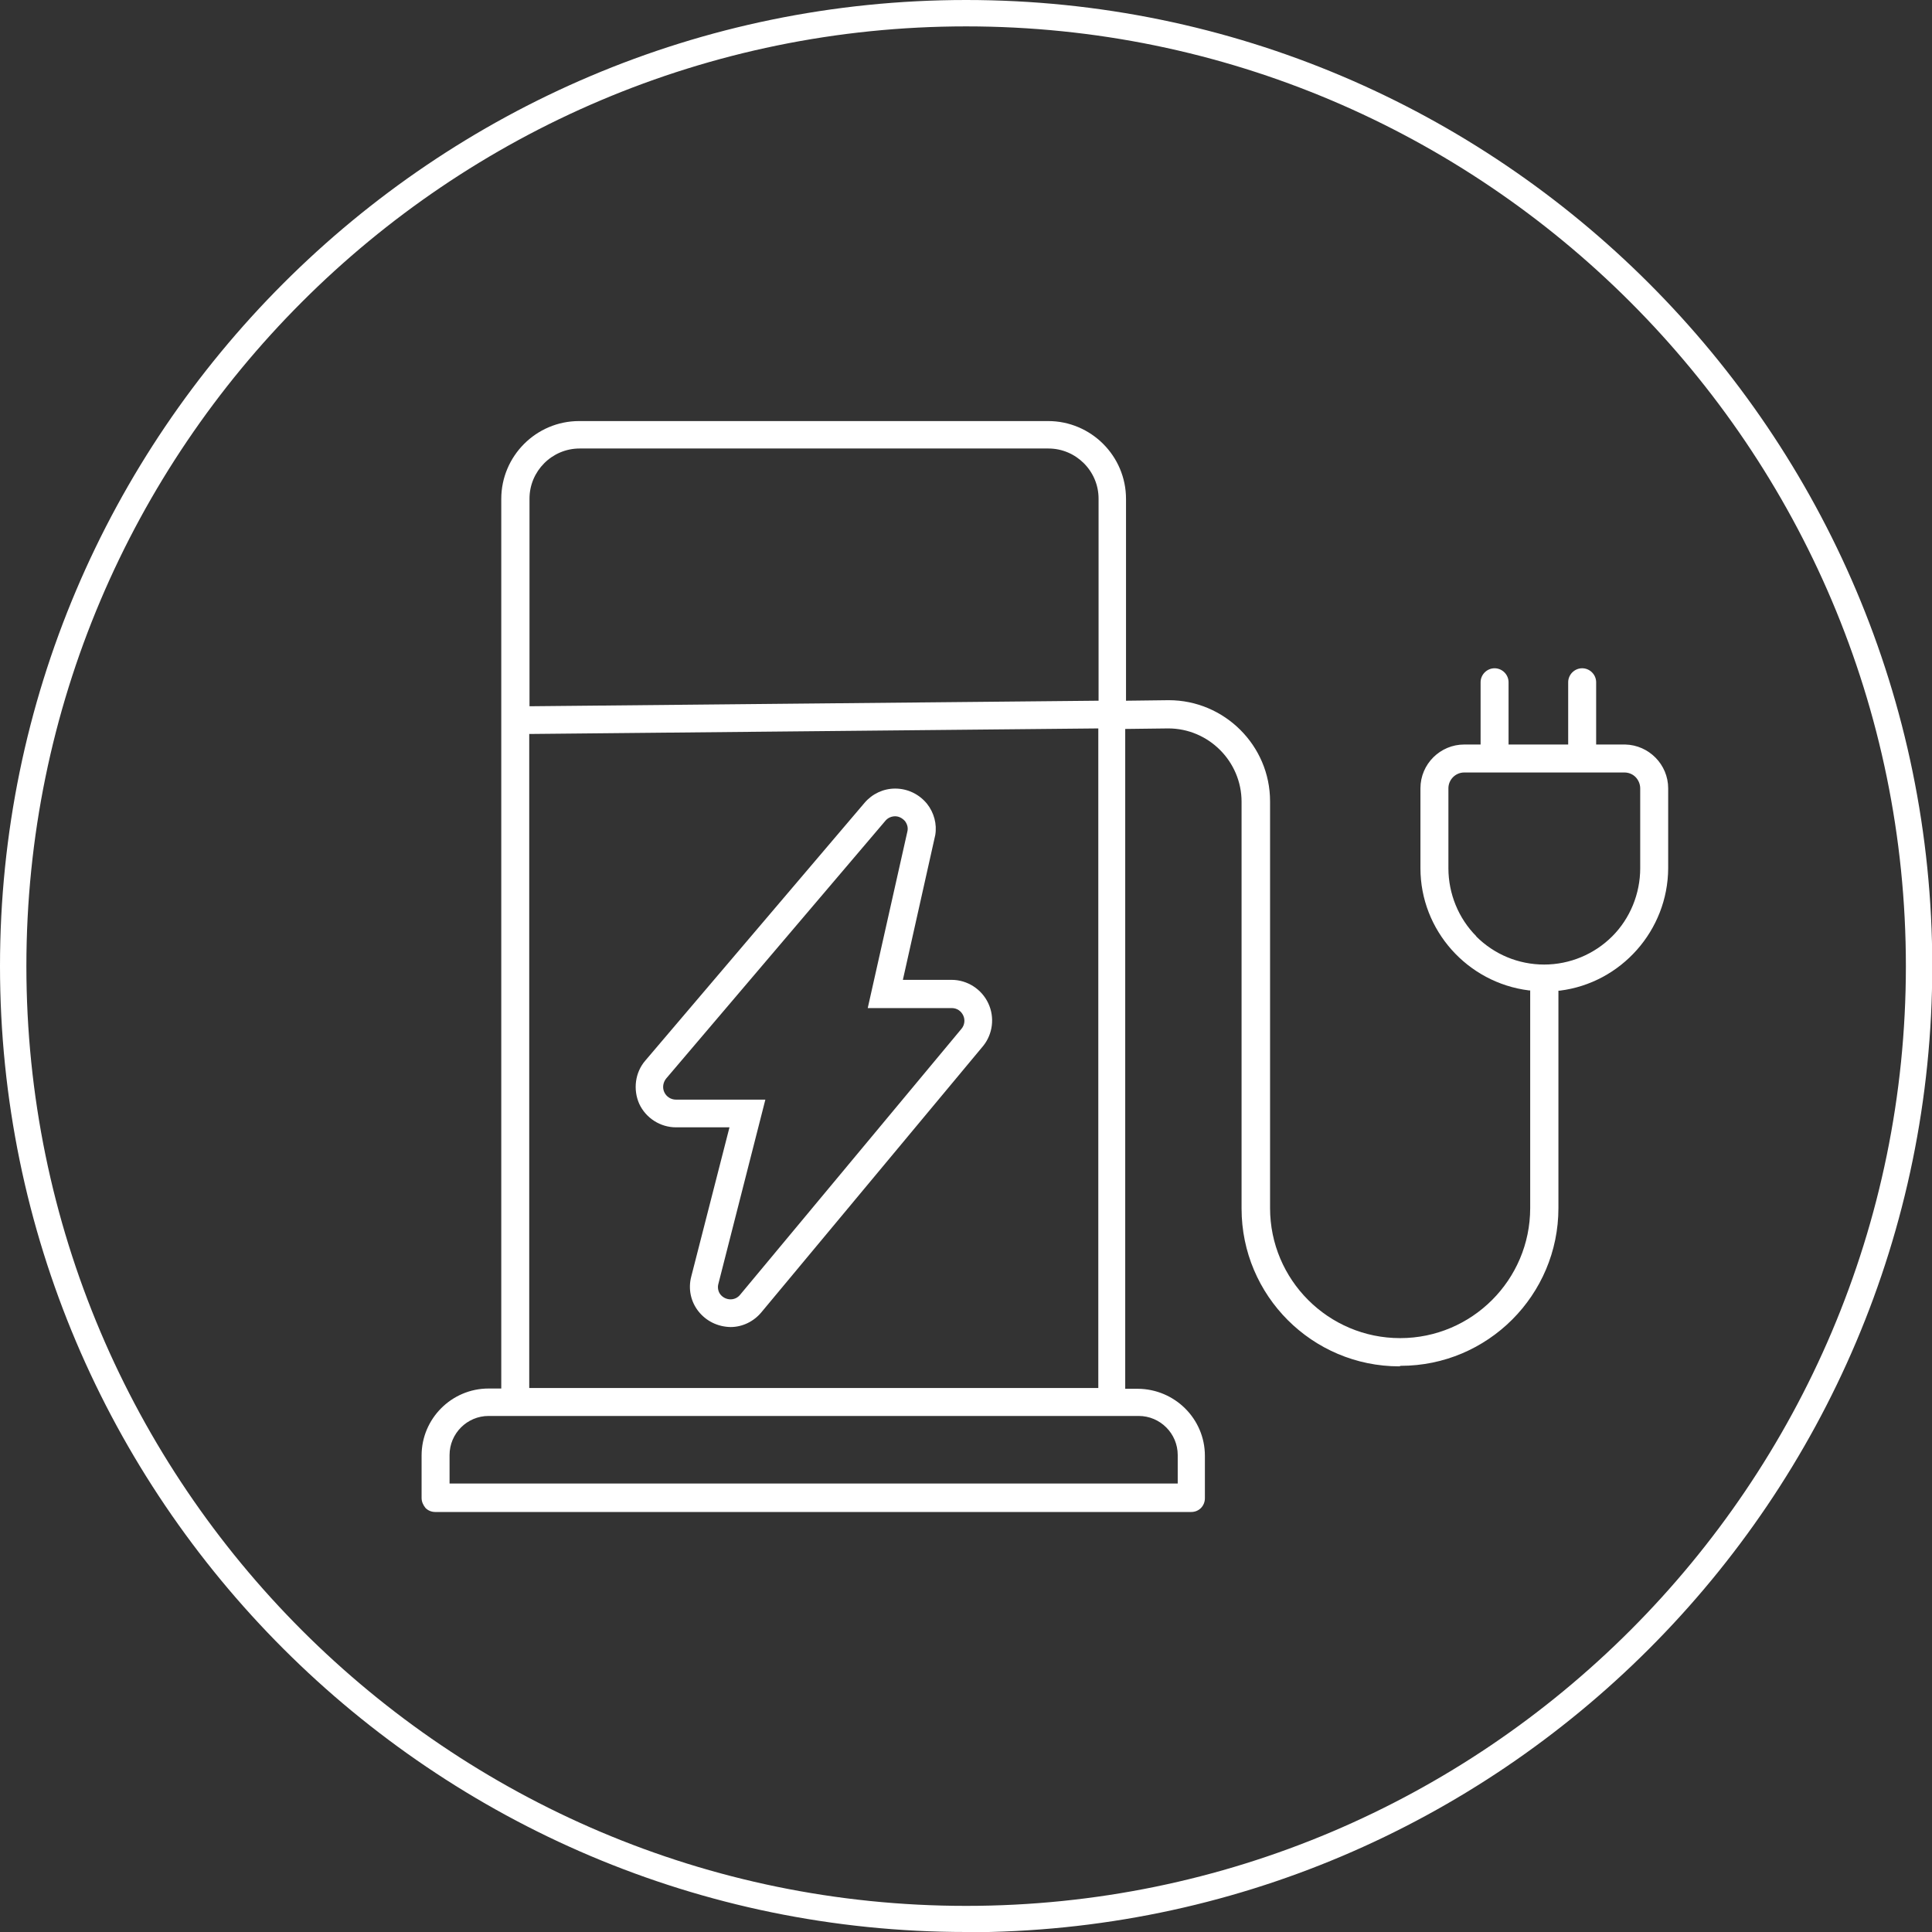
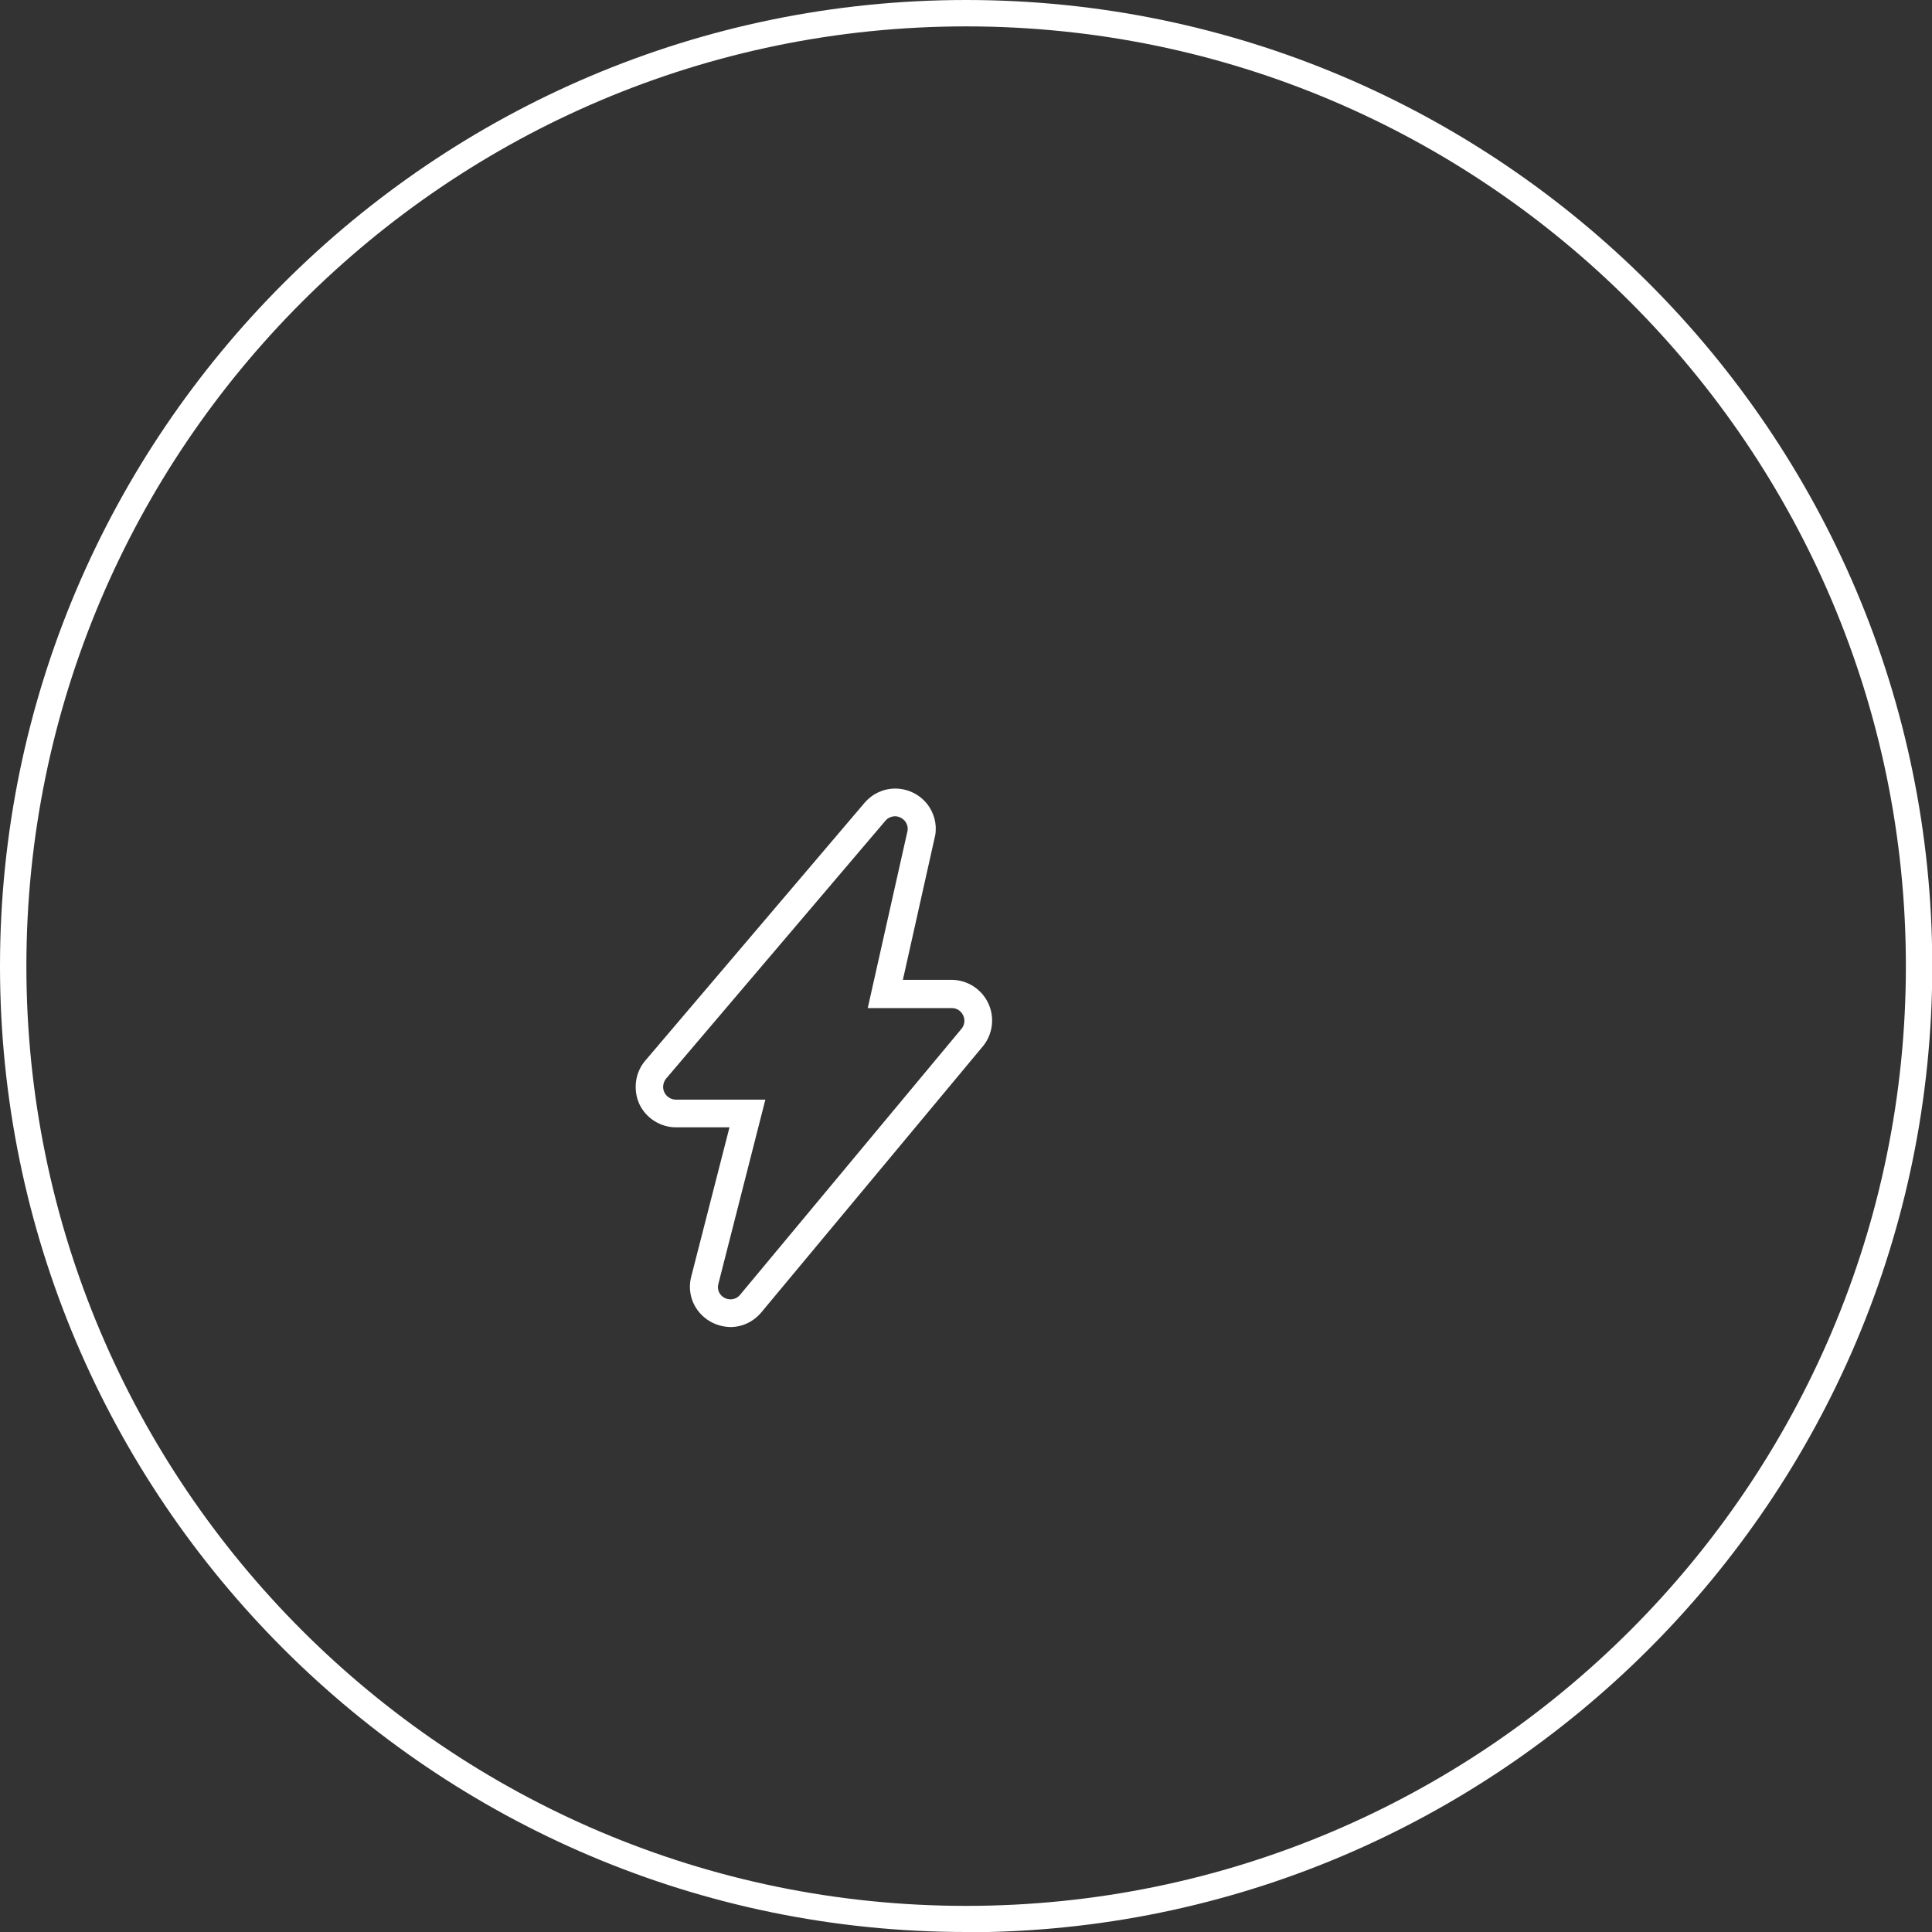
<svg xmlns="http://www.w3.org/2000/svg" id="Layer_2" viewBox="0 0 73.23 73.23">
  <rect x="0" y="0" width="73.23" height="73.23" fill="#333333" stroke="none" />
  <defs>
    <style>.cls-1{fill:#fff;}</style>
  </defs>
  <g id="Layer_1-2">
    <path class="cls-1" d="m36.62,73.23C16.43,73.23,0,56.8,0,36.62S16.43,0,36.62,0s36.62,16.43,36.62,36.62-16.43,36.62-36.62,36.62Zm0-72.23C16.98,1,1,16.98,1,36.62s15.98,35.62,35.62,35.62,35.62-15.98,35.62-35.62S56.25,1,36.62,1Z" />
    <g>
      <path class="cls-1" d="m34.22,37.15l1.23-5.5c.07-.42-.05-.85-.31-1.18-.3-.37-.74-.58-1.21-.58-.45,0-.87.2-1.16.54l-8.31,9.77c-.39.45-.47,1.1-.23,1.64.25.54.8.89,1.39.89h2.03l-1.45,5.66c-.12.46-.02.94.27,1.31.3.38.74.59,1.22.6.45,0,.88-.21,1.17-.56l8.41-10.1c.36-.45.44-1.08.19-1.61-.25-.54-.8-.89-1.39-.89h-.15,0s-1.71,0-1.71,0Zm1.86,1.06c.19,0,.35.11.43.28.08.17.05.37-.07.51h0s-8.39,10.08-8.39,10.08c-.09.11-.22.17-.36.17-.15,0-.29-.07-.38-.18-.09-.11-.12-.27-.08-.41l1.78-6.98h-3.39c-.19,0-.36-.11-.44-.28-.08-.17-.05-.37.07-.52l8.31-9.77c.09-.11.23-.17.37-.17.14,0,.27.07.37.18.09.12.13.26.09.41l-1.5,6.68h3.18Z" />
-       <path class="cls-1" d="m53.09,51.77c3.3,0,5.98-2.68,5.98-5.98v-8.24h.05c2.33-.29,4.1-2.29,4.11-4.64v-3.03c0-.9-.73-1.64-1.63-1.66h-1.1v-2.36c0-.29-.24-.53-.53-.53s-.53.24-.53.53v2.36h-2.26v-2.36c0-.29-.24-.53-.53-.53s-.53.24-.53.53v2.36h-.62c-.91,0-1.66.74-1.66,1.66v3.03c0,2.35,1.78,4.34,4.11,4.63h.05v8.25c0,2.72-2.21,4.93-4.93,4.93s-4.93-2.21-4.93-4.93v-15.42c0-2.11-1.73-3.83-3.84-3.83l-1.62.02v-7.65c0-1.63-1.33-2.95-2.95-2.95h-17.78c-1.63,0-2.95,1.33-2.95,2.95v33.72h-.48c-1.4,0-2.54,1.14-2.54,2.54v1.61c0,.14.06.27.15.38.1.1.23.15.37.15h28.65c.14,0,.27-.05.37-.15.1-.1.15-.24.15-.37v-1.61c0-1.4-1.14-2.53-2.54-2.54h-.48v-25.01l1.63-.02c1.53,0,2.78,1.25,2.78,2.78v15.42c0,3.3,2.68,5.98,5.98,5.98Zm2.87-16.28c-.68-.68-1.06-1.62-1.06-2.58v-3.03c0-.33.27-.6.6-.6h6.07c.16,0,.31.06.42.17.11.11.18.27.18.43v3.03c0,.96-.38,1.9-1.06,2.58-.68.68-1.61,1.07-2.58,1.07s-1.89-.38-2.58-1.07ZM21.96,17h17.78c1.04,0,1.9.85,1.9,1.9v7.66h-.06s-21.51.21-21.51.21v-7.87c0-1.04.85-1.9,1.9-1.9Zm-1.9,10.82h.06s21.51-.21,21.51-.21v25s-21.57,0-21.57,0v-24.79Zm23.1,25.85c.82,0,1.48.67,1.48,1.48v1.08h-27.6v-1.08c0-.81.66-1.48,1.48-1.48h24.63Z" />
    </g>
  </g>
</svg>